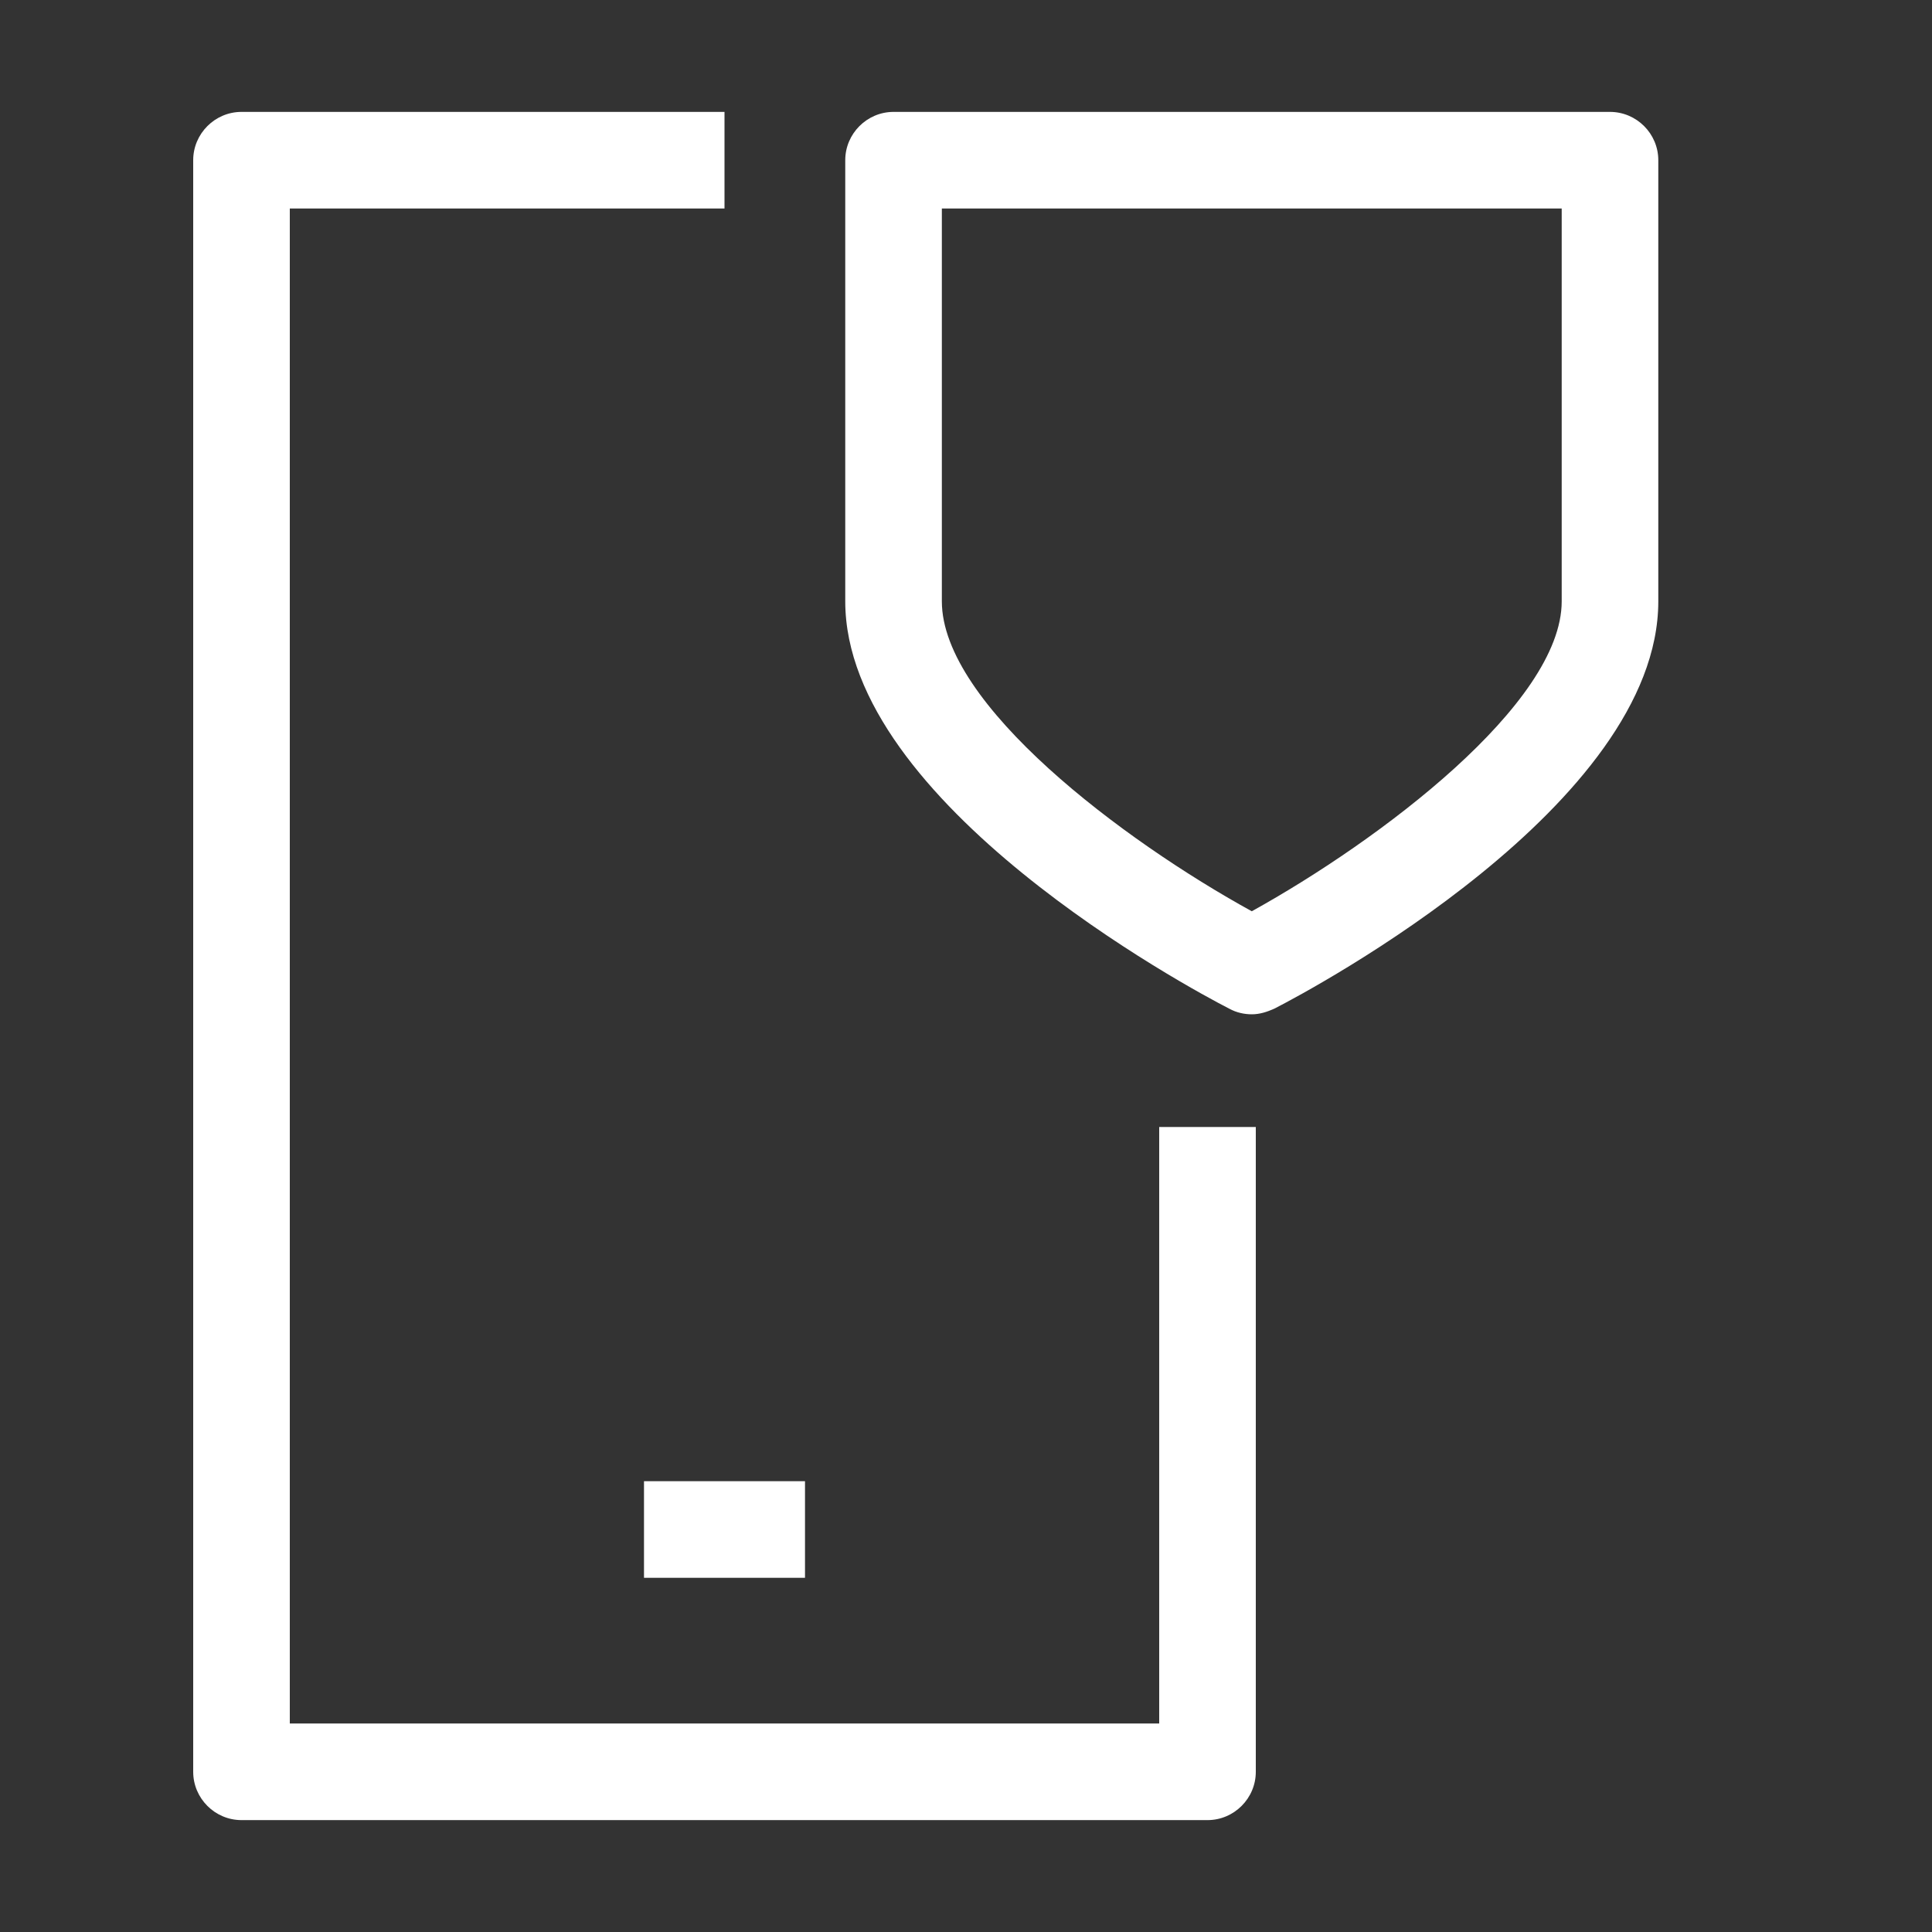
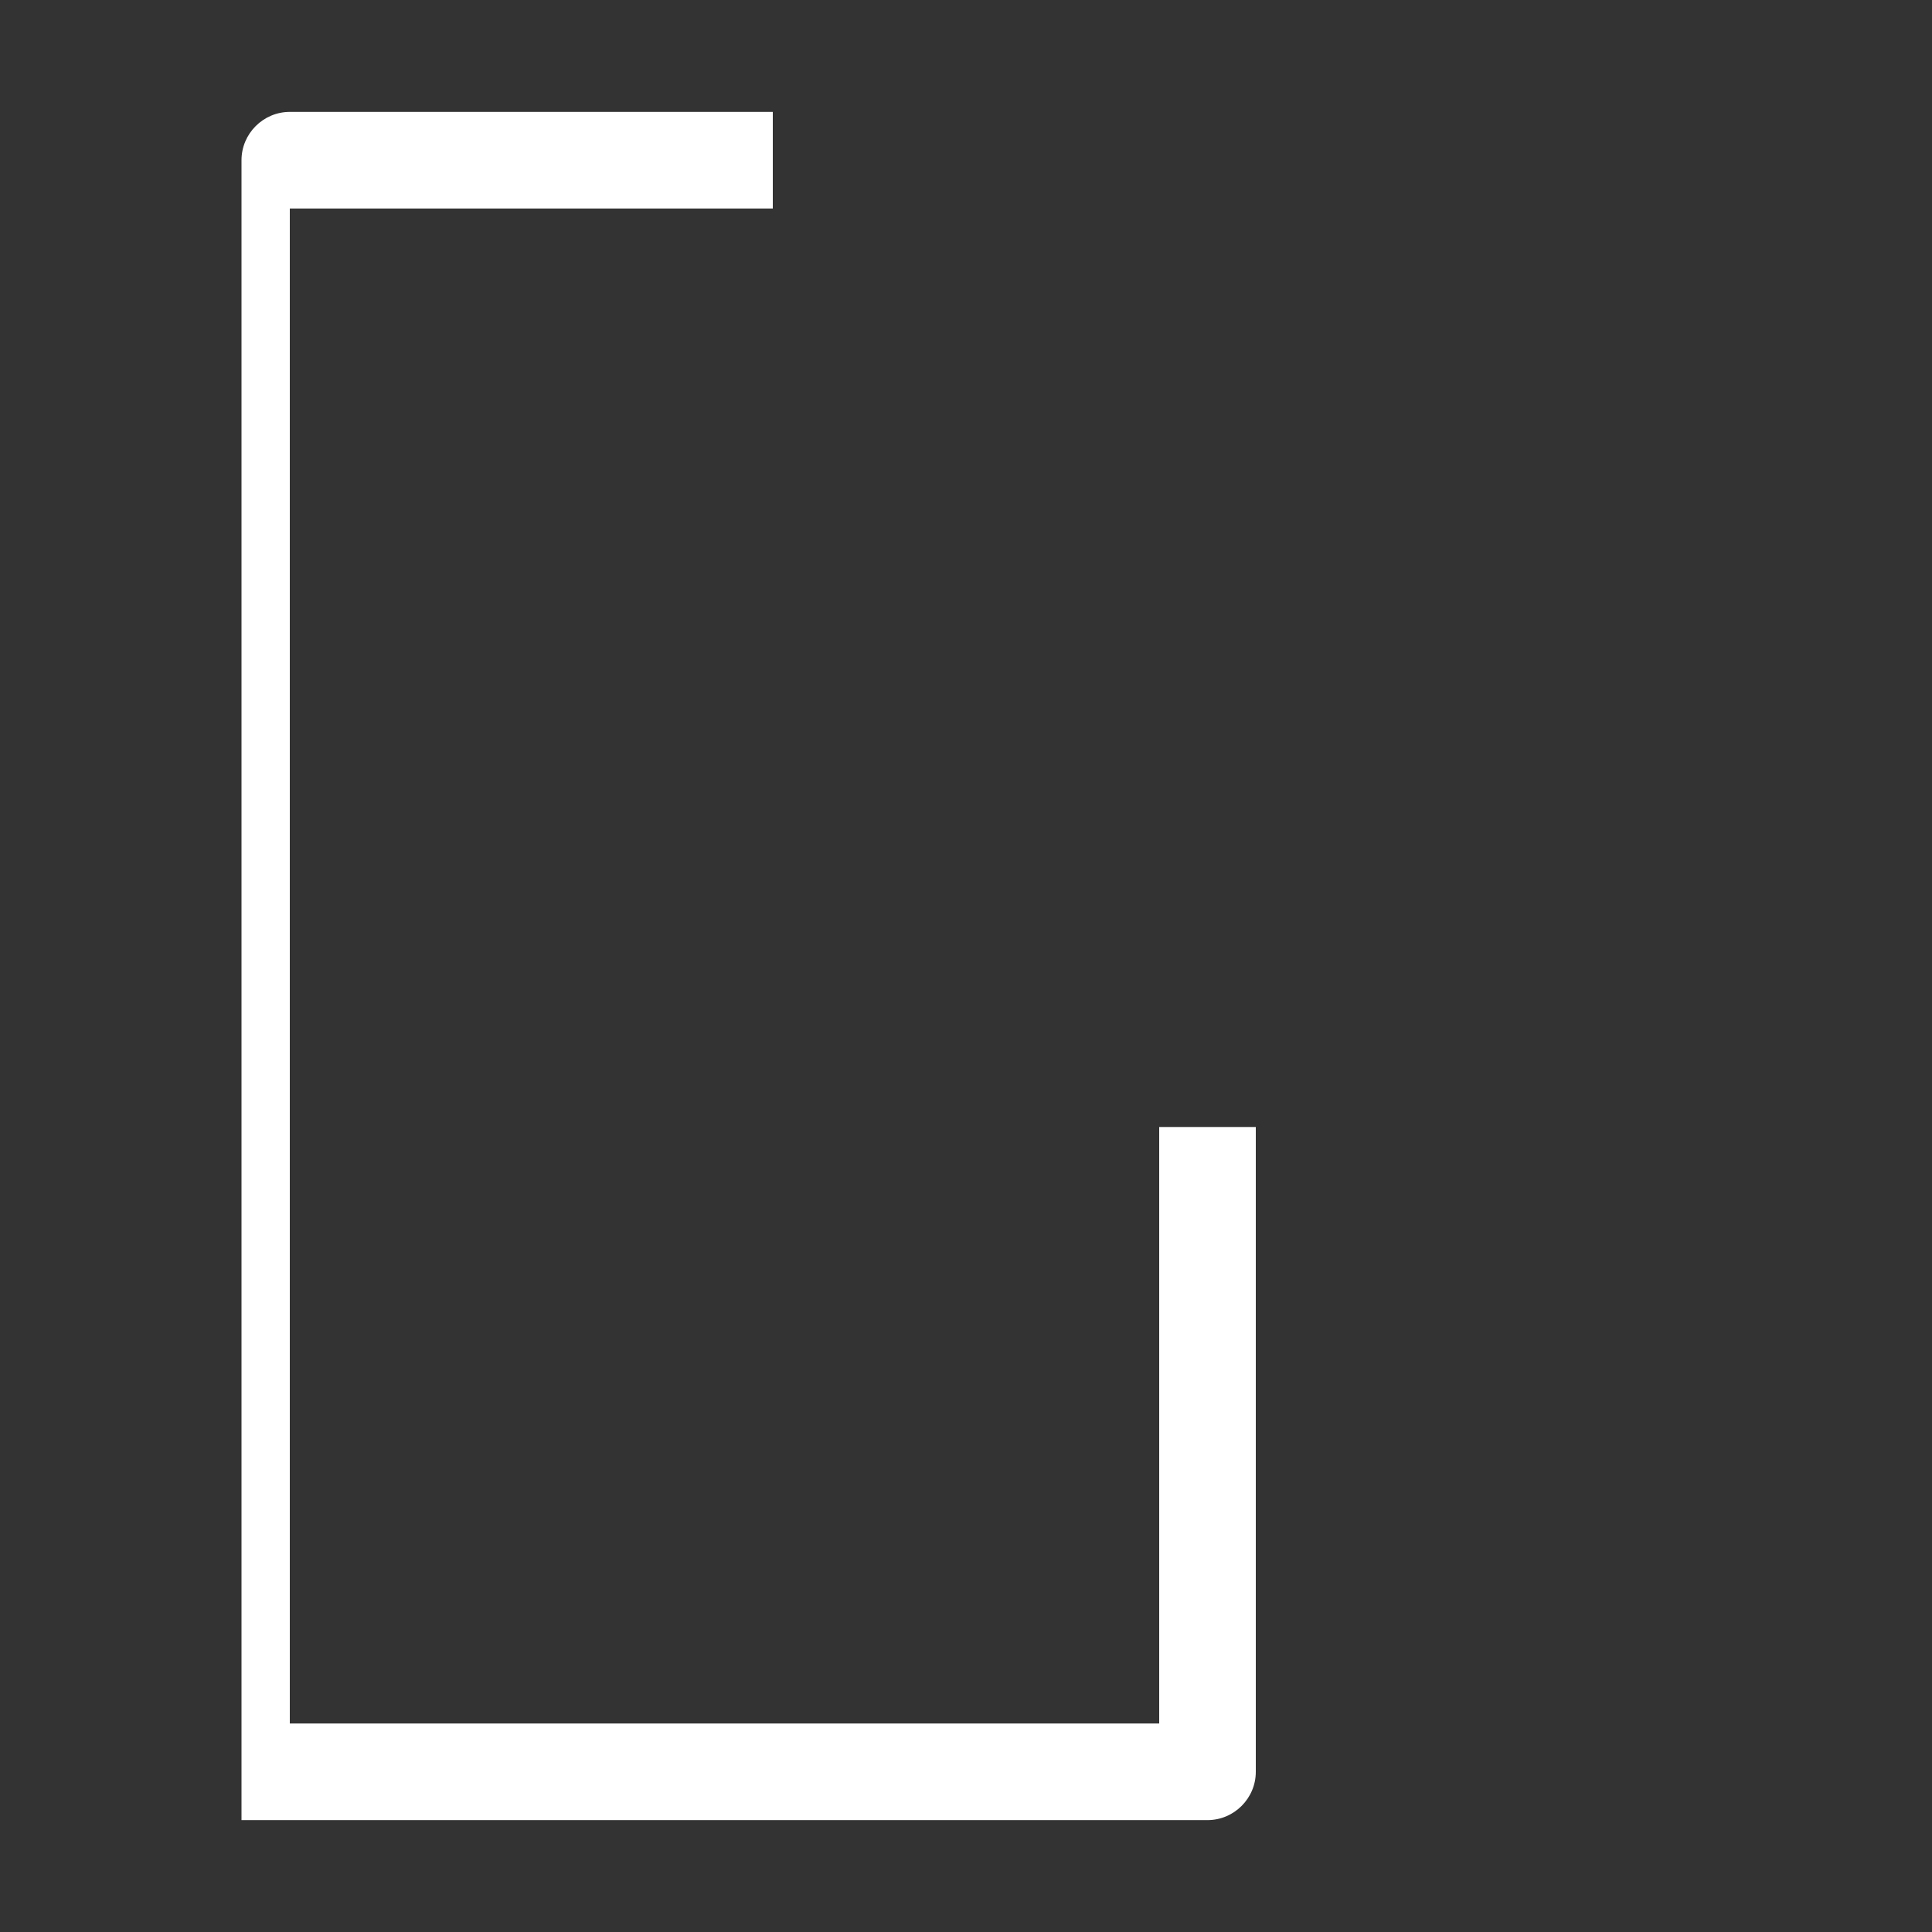
<svg xmlns="http://www.w3.org/2000/svg" id="OUTLINE" viewBox="0 0 24 24">
  <rect x="0" y="0" width="24" height="24" fill="#333333" stroke="none" />
  <defs>
    <style>
      .cls-1 {
        fill: #fff;
      }
    </style>
  </defs>
-   <path class="cls-1" d="m15.55,12.6c-.09,0-.19-.02-.28-.07-.49-.25-4.77-2.55-4.77-5.06V1.99c0-.33.27-.6.6-.6h8.9c.33,0,.6.27.6.6v5.48c0,2.52-4.28,4.81-4.77,5.06-.09.04-.18.07-.28.07Zm-3.85-10.01v4.88c0,1.28,2.25,2.97,3.85,3.85,1.59-.88,3.85-2.58,3.85-3.85V2.59h-7.7Z" />
  <g>
-     <path class="cls-1" d="m15,22.61H3c-.33,0-.6-.27-.6-.6V1.99c0-.33.27-.6.6-.6h6v1.2H3.6v18.82h10.8v-7.41h1.2v8.01c0,.33-.27.6-.6.6Z" />
-     <rect class="cls-1" x="8" y="18.4" width="2" height="1.2" />
+     <path class="cls-1" d="m15,22.61H3V1.99c0-.33.27-.6.6-.6h6v1.2H3.6v18.82h10.8v-7.41h1.2v8.01c0,.33-.27.6-.6.6Z" />
  </g>
</svg>